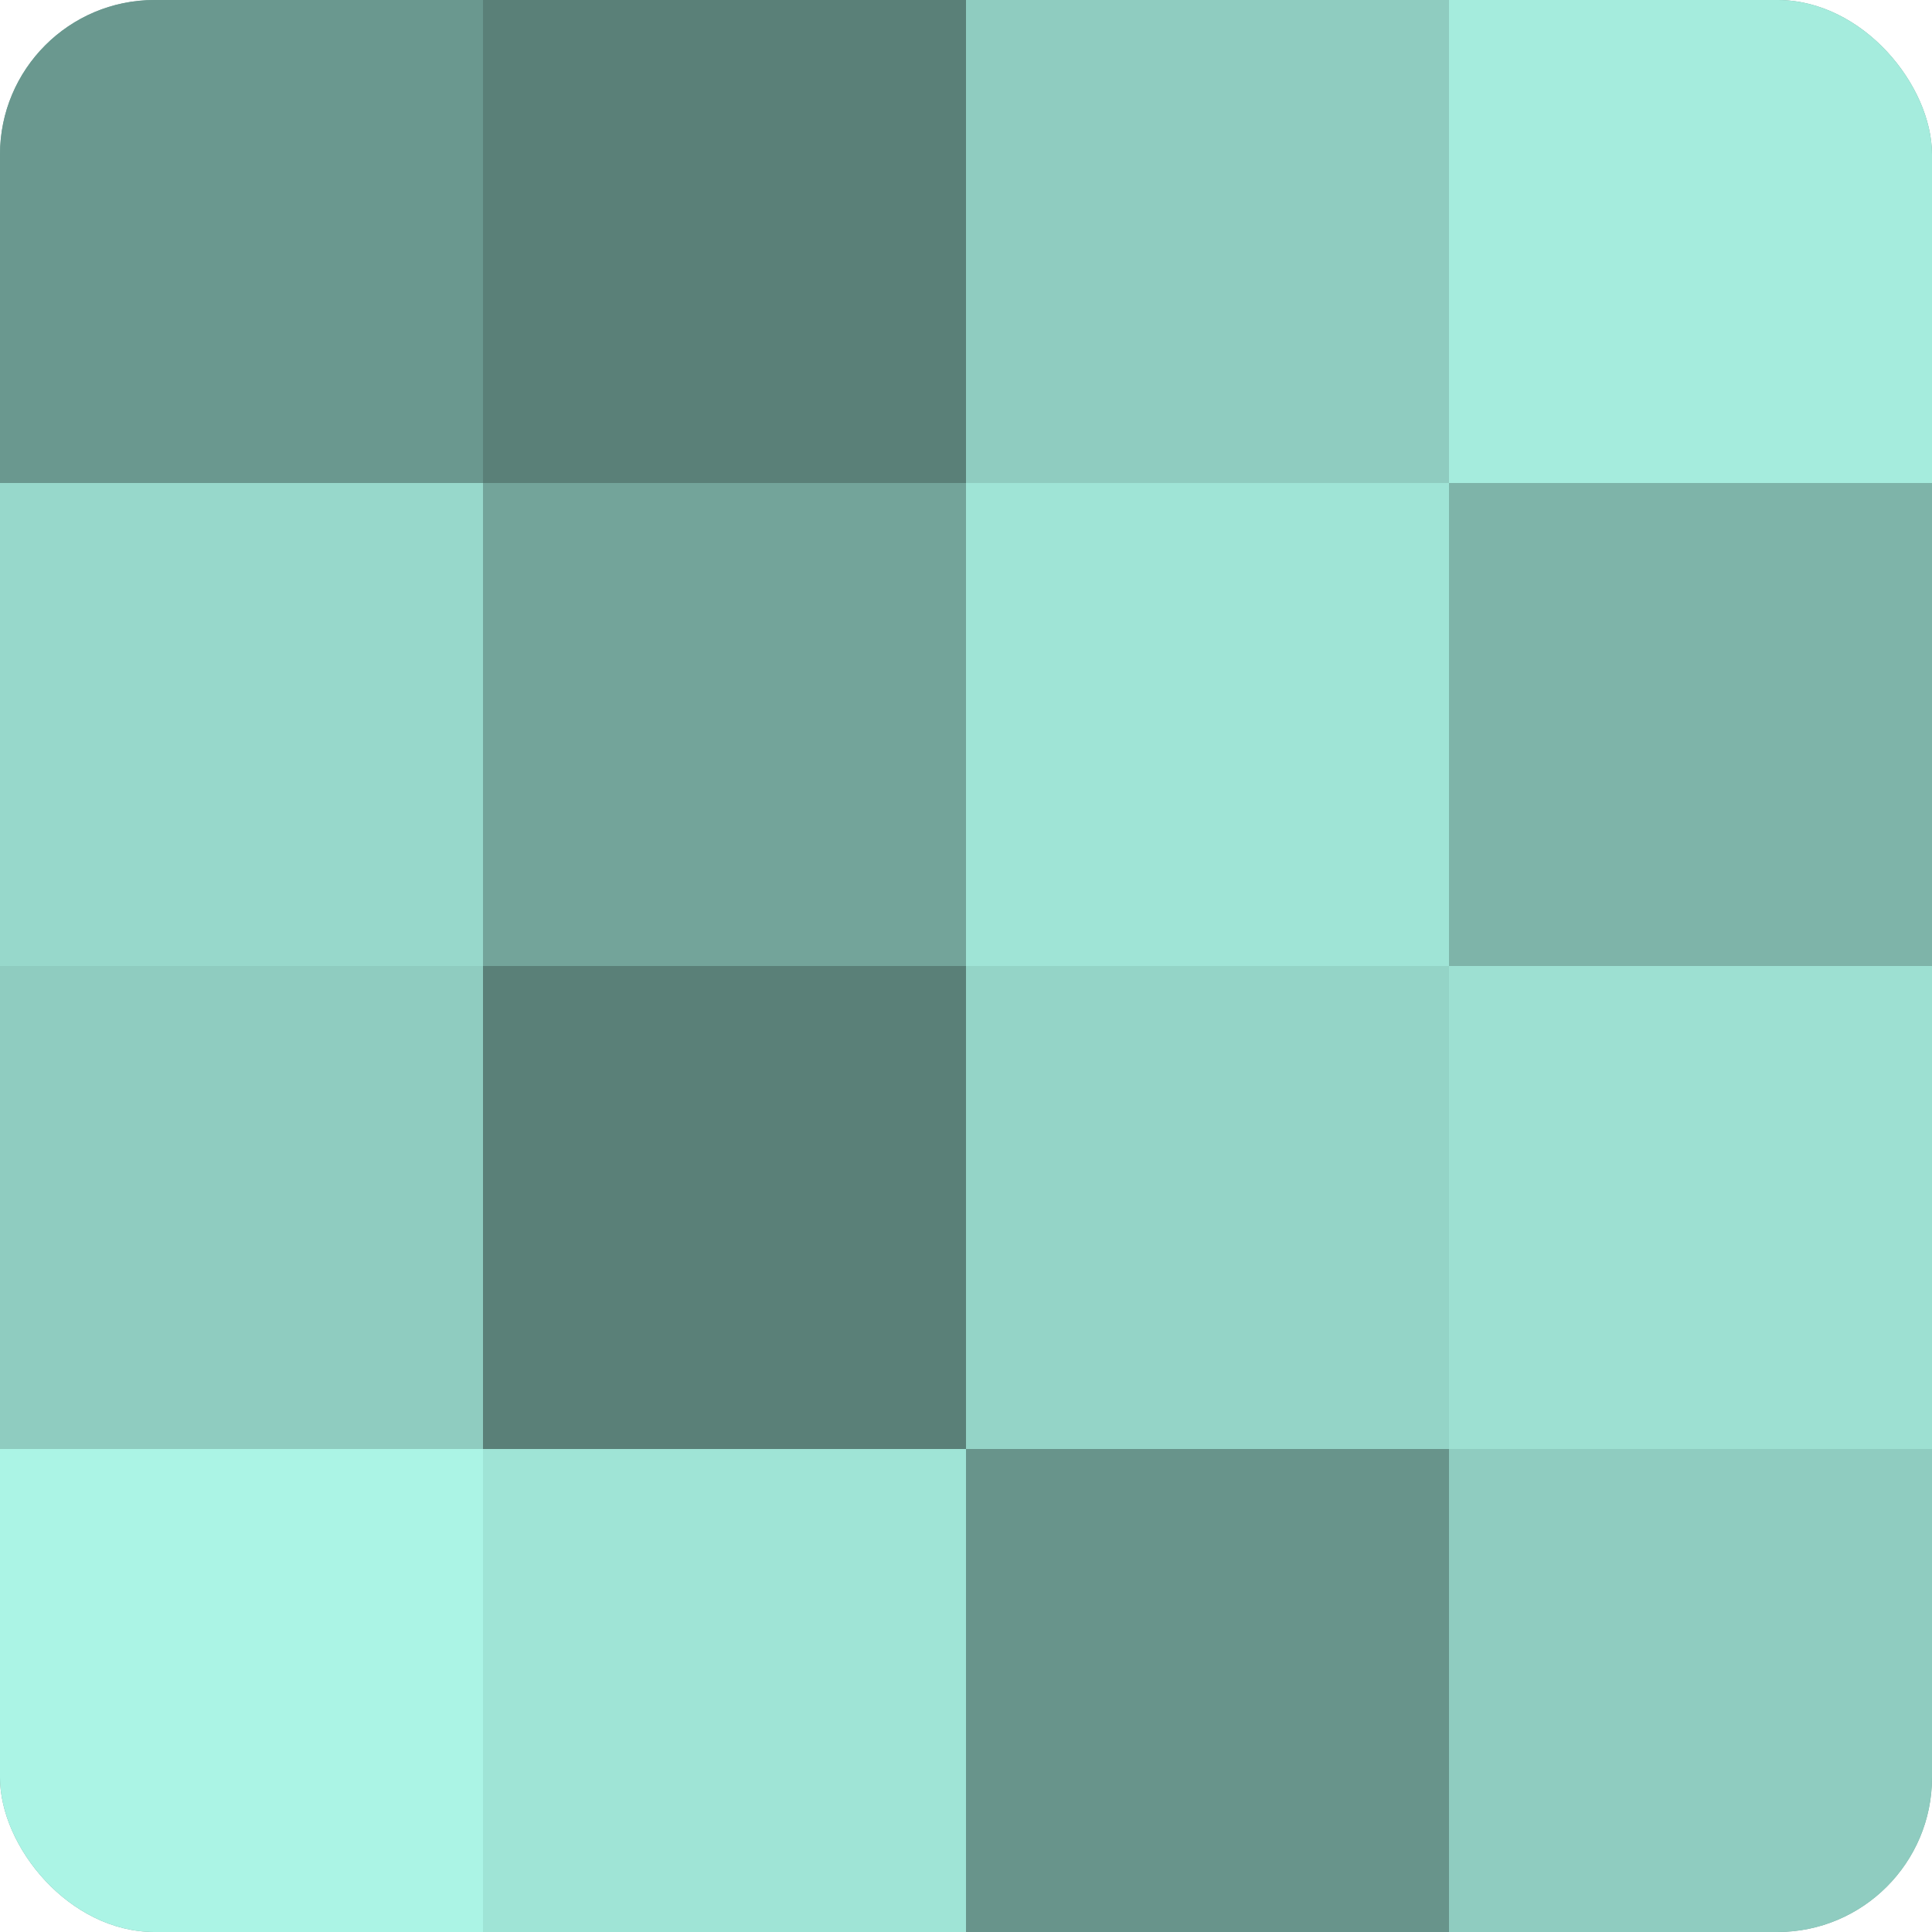
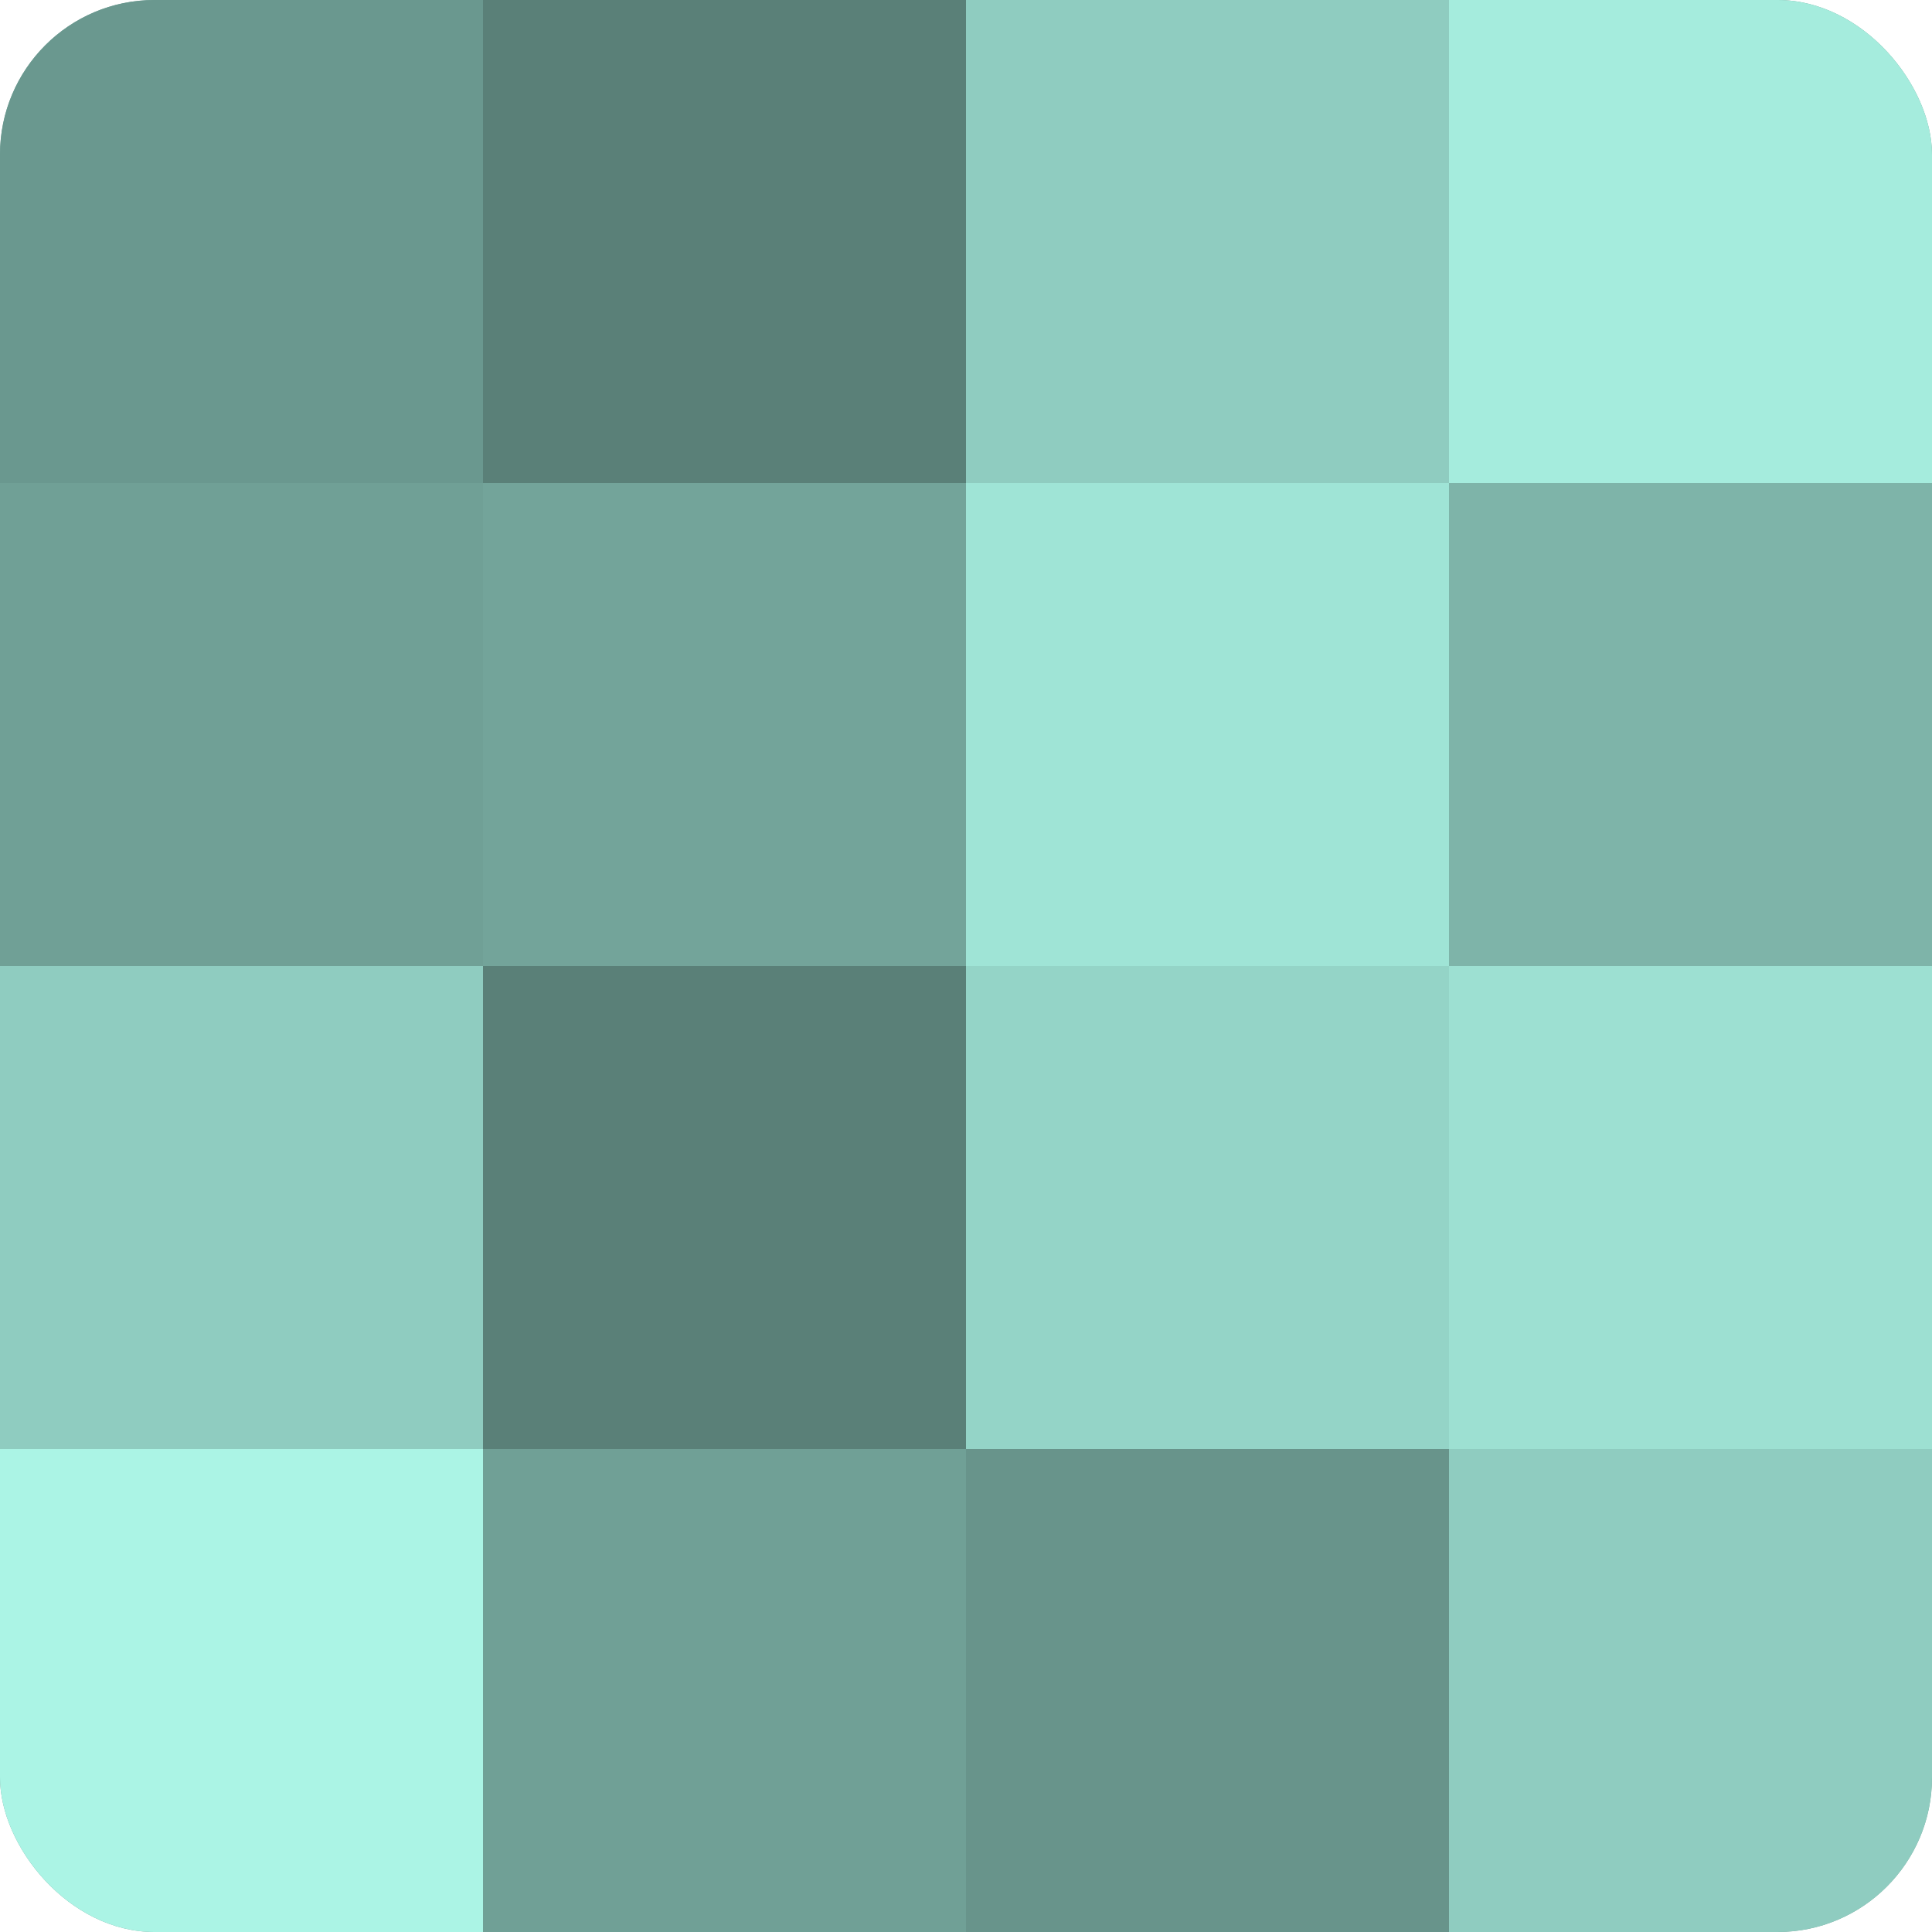
<svg xmlns="http://www.w3.org/2000/svg" width="60" height="60" viewBox="0 0 100 100" preserveAspectRatio="xMidYMid meet">
  <defs>
    <clipPath id="c" width="100" height="100">
      <rect width="100" height="100" rx="8" ry="8" />
    </clipPath>
  </defs>
  <g clip-path="url(#c)">
    <rect width="100" height="100" fill="#70a096" />
    <rect width="25" height="25" fill="#6a988f" />
-     <rect y="25" width="25" height="25" fill="#97d8cb" />
    <rect y="50" width="25" height="25" fill="#8fccc0" />
    <rect y="75" width="25" height="25" fill="#abf4e5" />
    <rect x="25" width="25" height="25" fill="#5a8078" />
    <rect x="25" y="25" width="25" height="25" fill="#73a49a" />
    <rect x="25" y="50" width="25" height="25" fill="#5a8078" />
-     <rect x="25" y="75" width="25" height="25" fill="#9fe4d6" />
    <rect x="50" width="25" height="25" fill="#8fccc0" />
    <rect x="50" y="25" width="25" height="25" fill="#9fe4d6" />
    <rect x="50" y="50" width="25" height="25" fill="#94d4c7" />
    <rect x="50" y="75" width="25" height="25" fill="#68948b" />
    <rect x="75" width="25" height="25" fill="#a5ecdd" />
    <rect x="75" y="25" width="25" height="25" fill="#7eb4a9" />
    <rect x="75" y="50" width="25" height="25" fill="#9de0d2" />
    <rect x="75" y="75" width="25" height="25" fill="#8fccc0" />
  </g>
</svg>